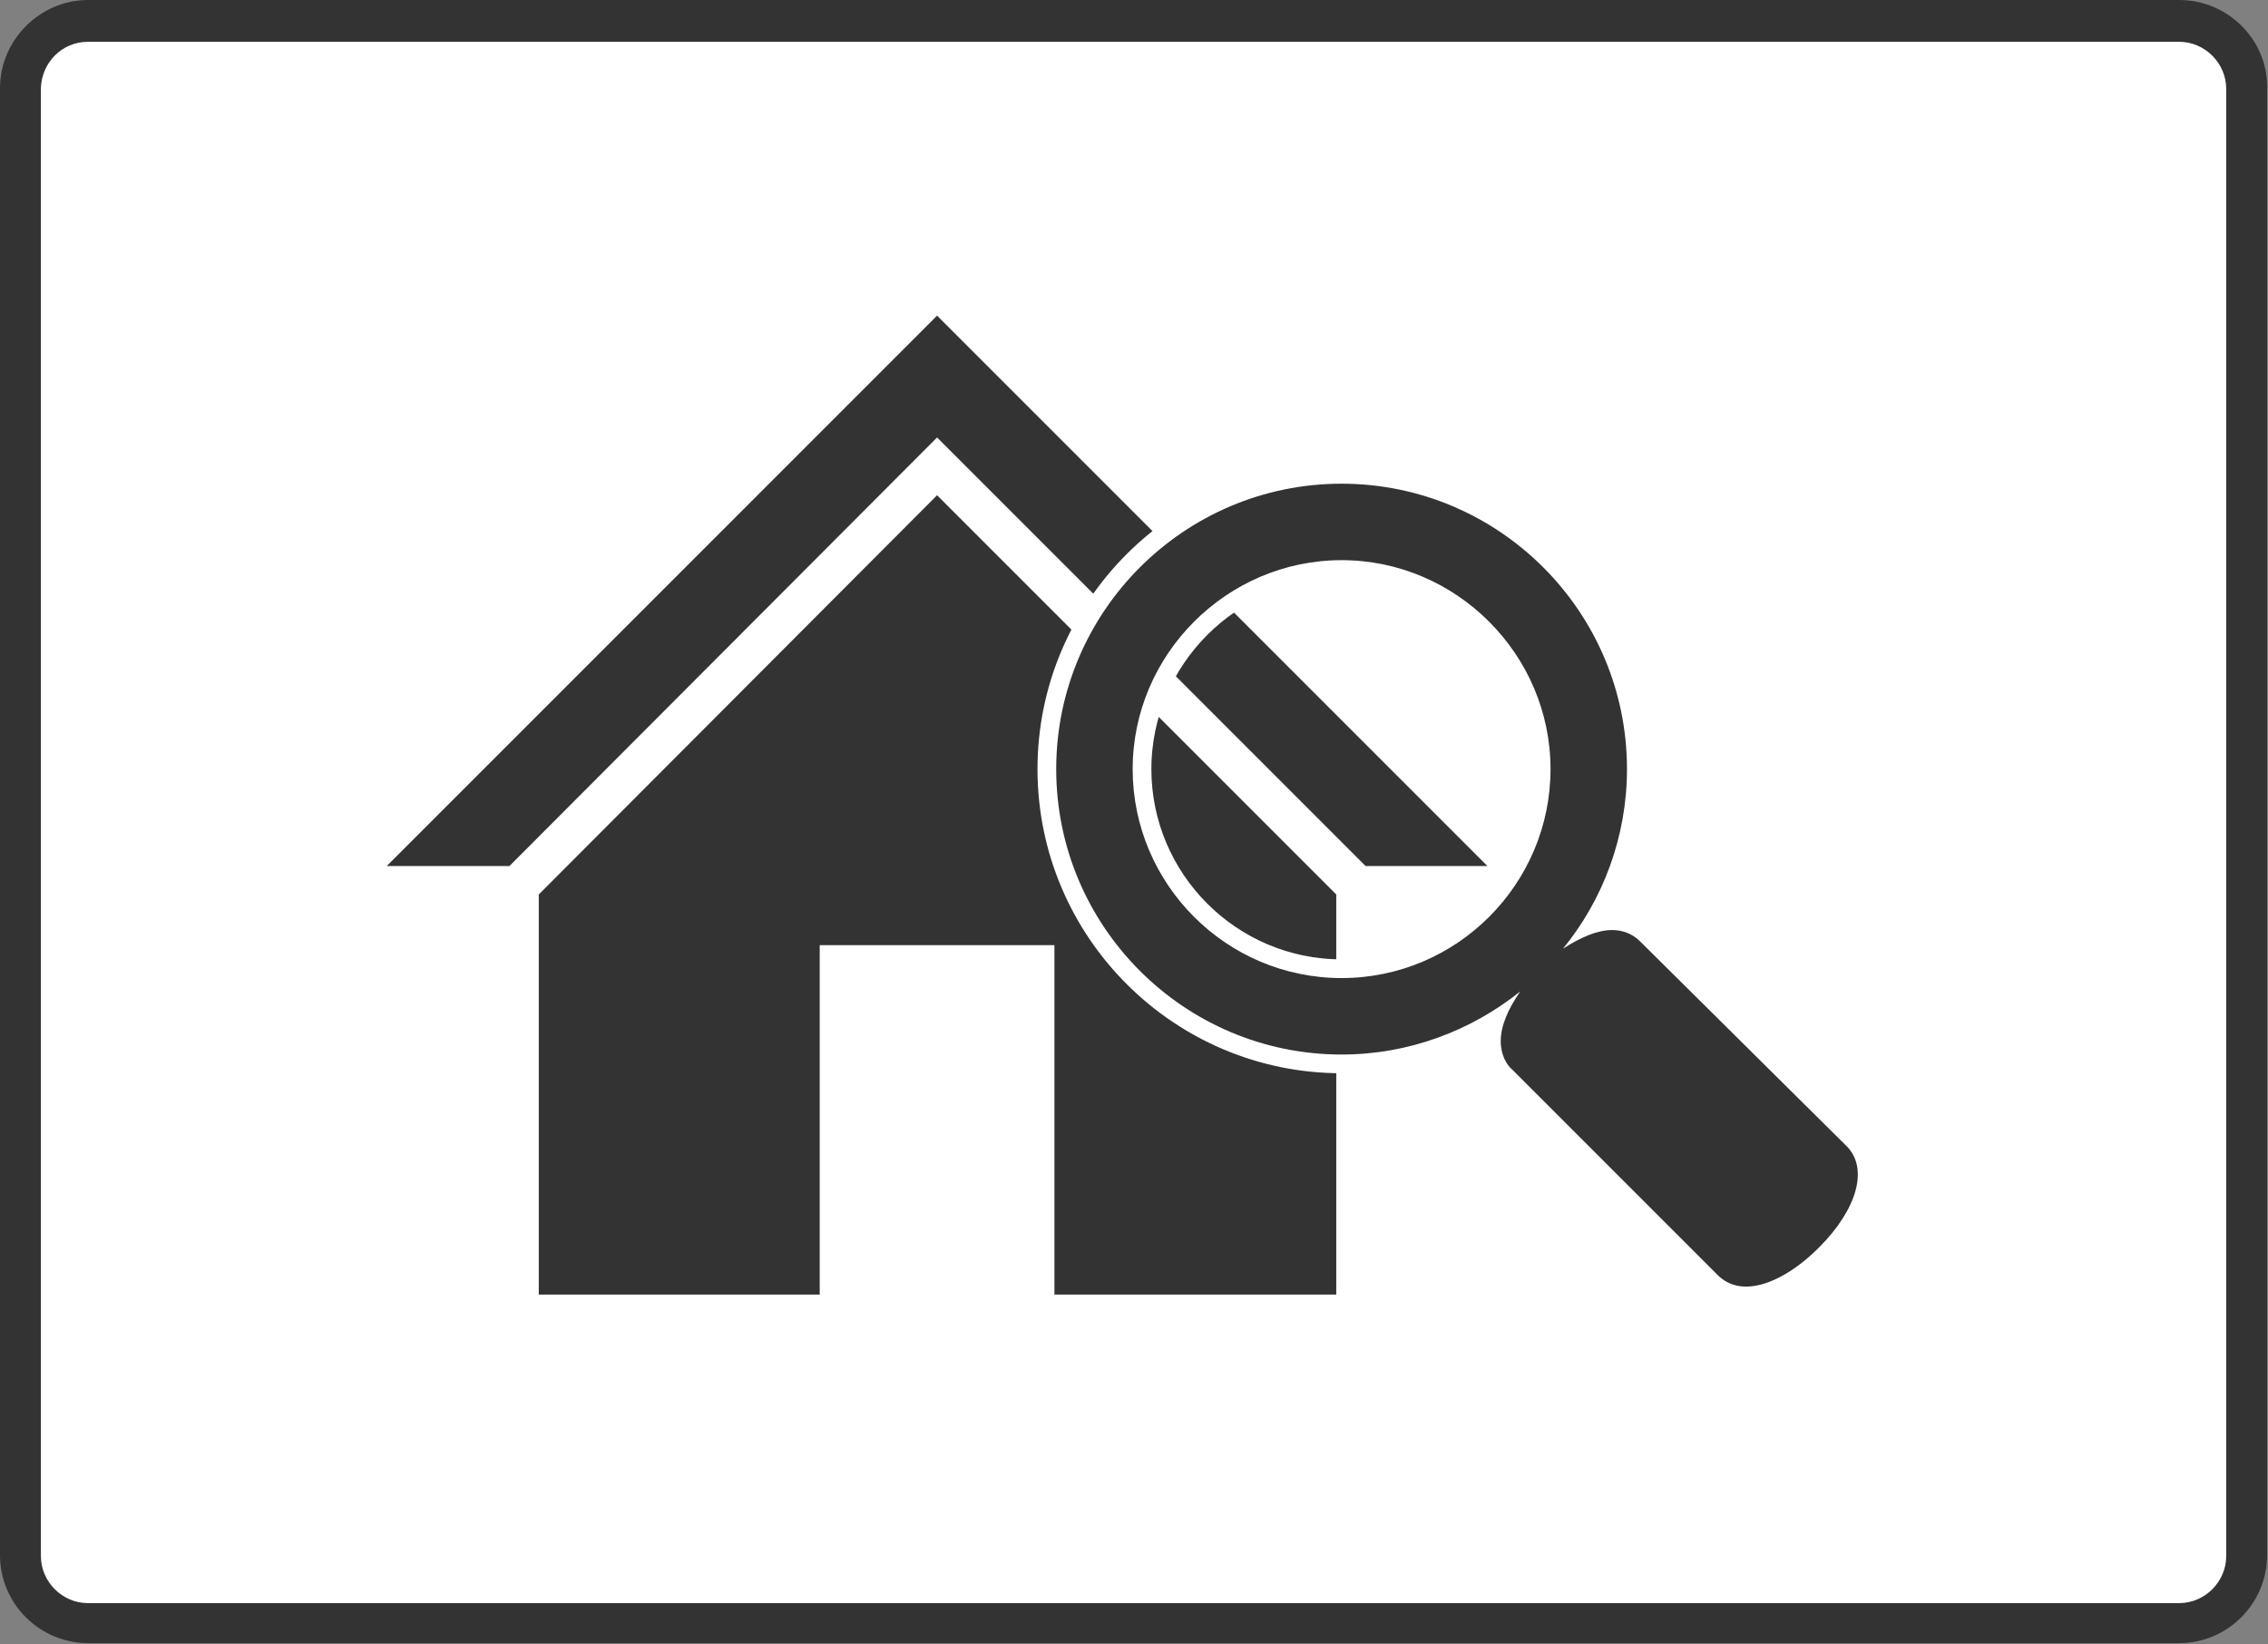
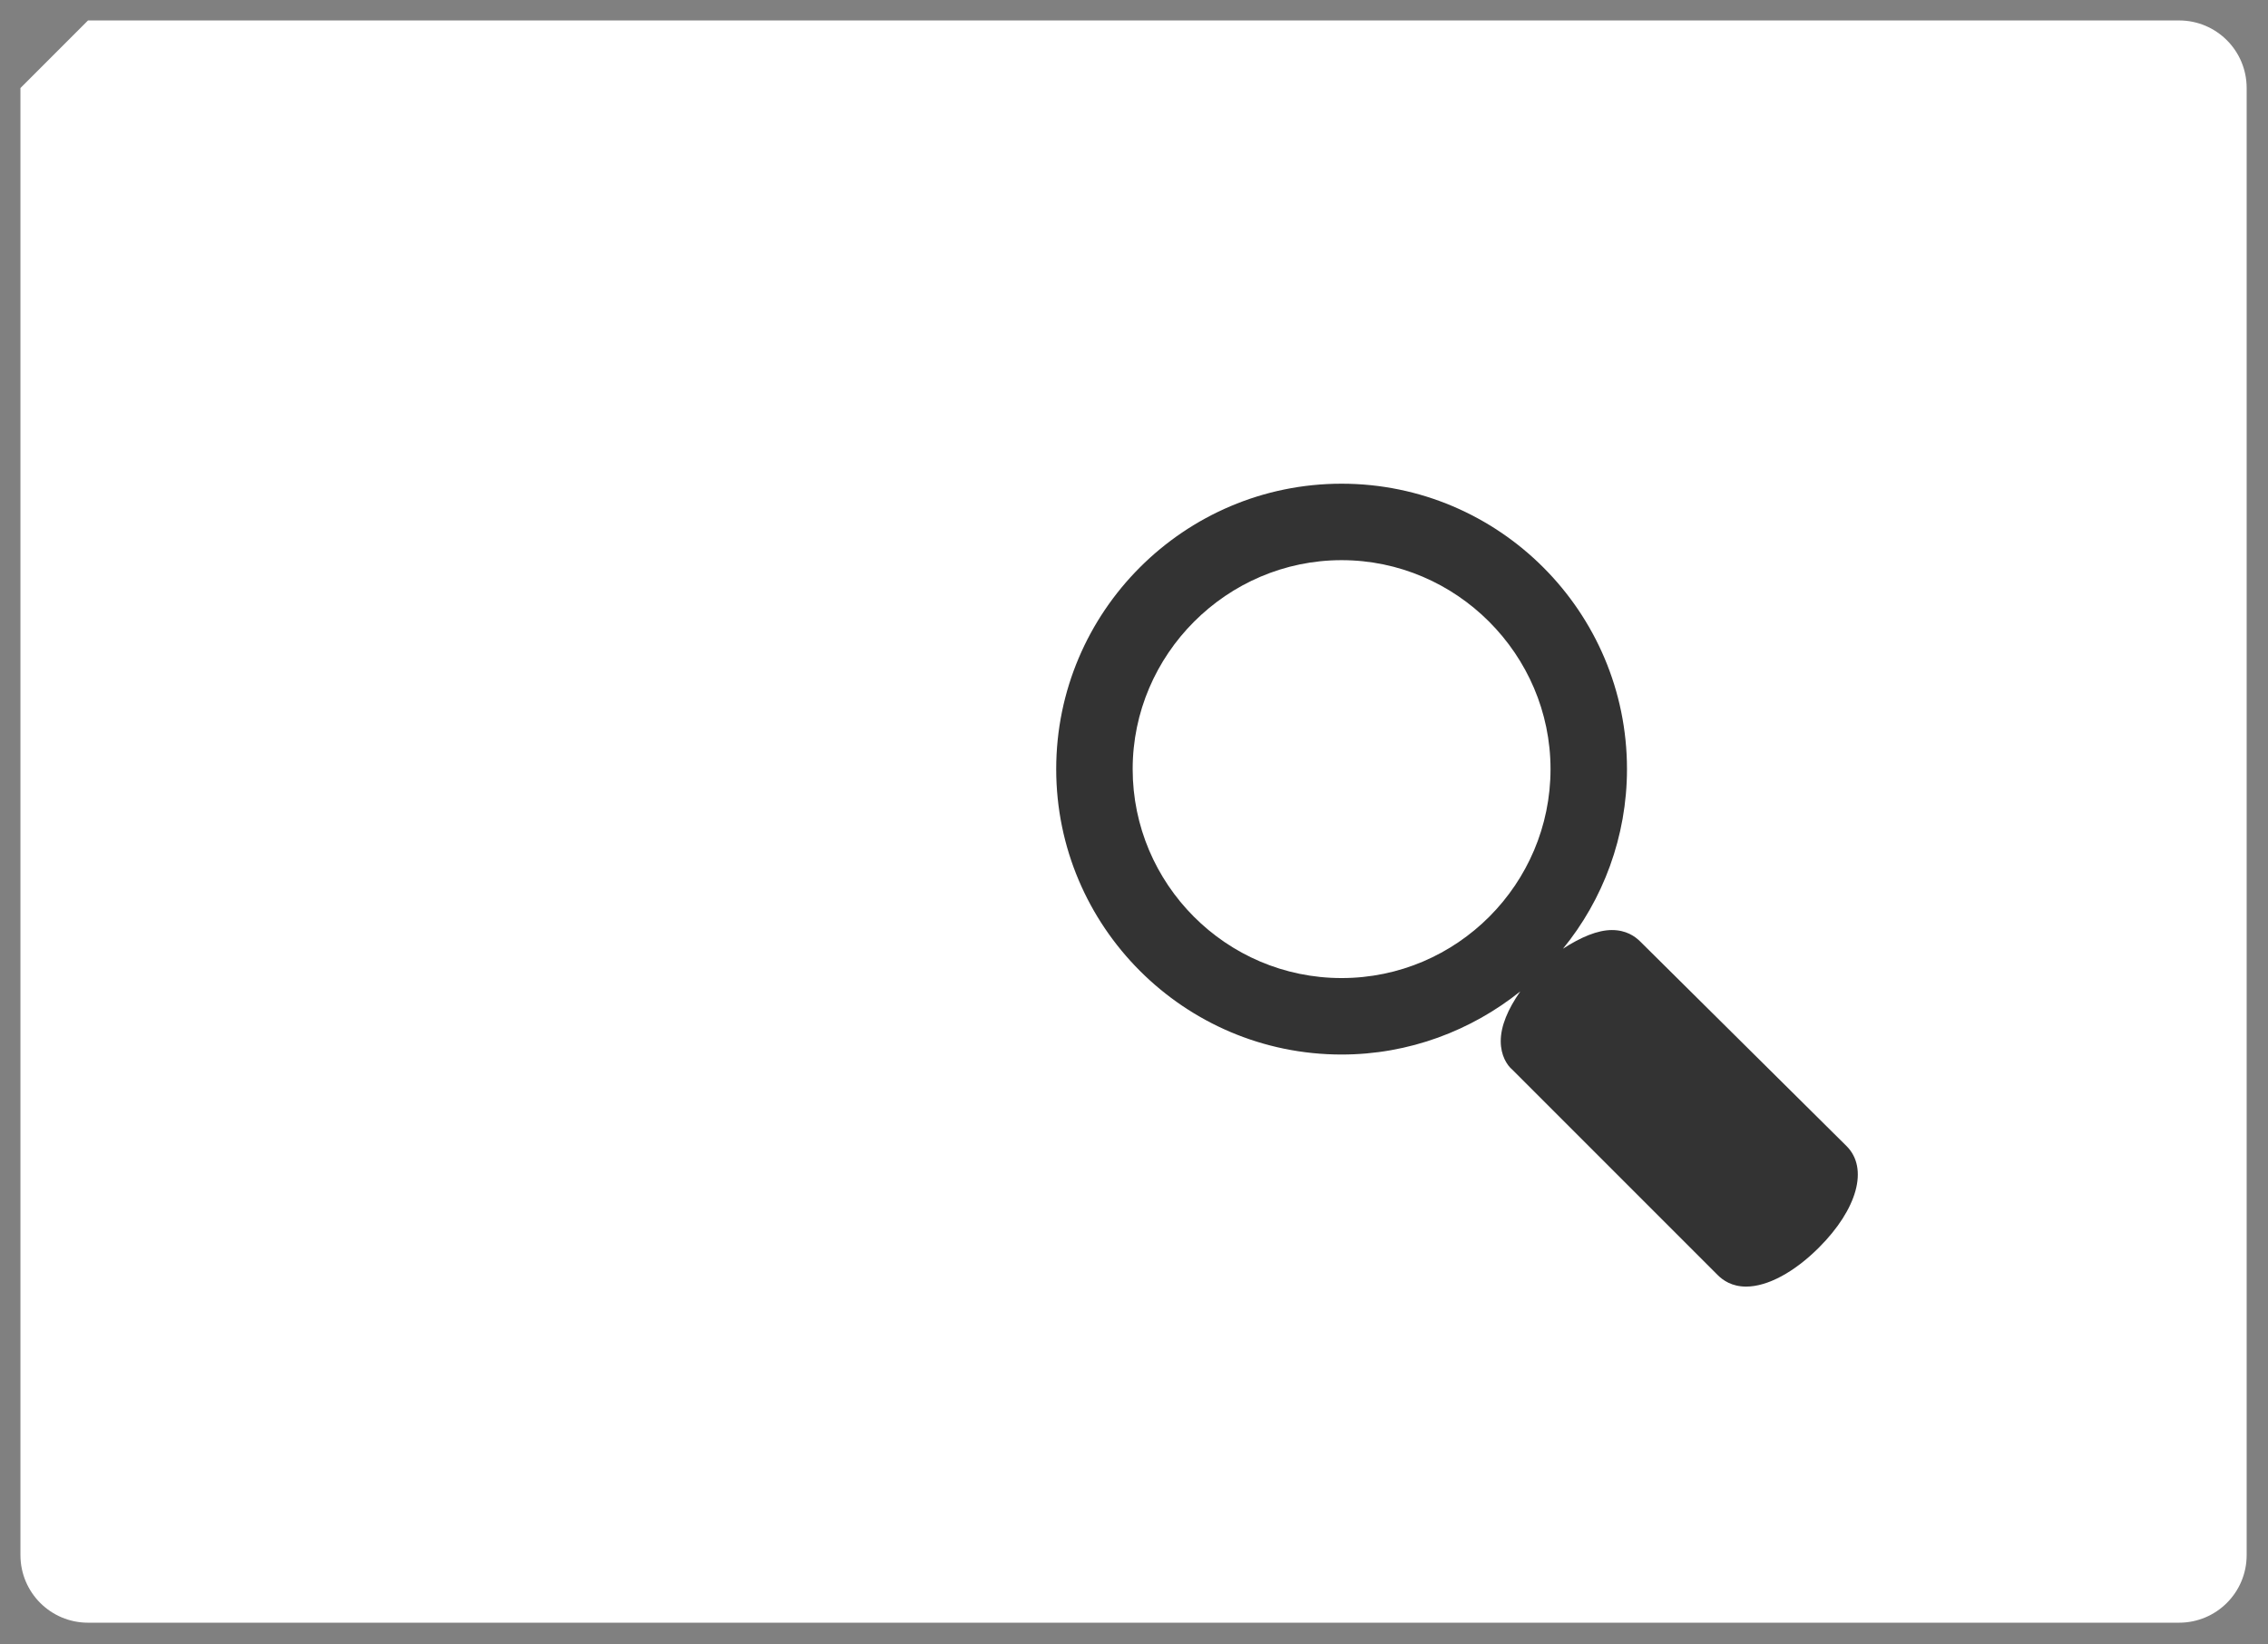
<svg xmlns="http://www.w3.org/2000/svg" version="1.1" id="_レイヤー_2" x="0px" y="0px" viewBox="0 0 255.1 184.9" style="enable-background:new 0 0 255.1 184.9;" xml:space="preserve">
  <rect x="0" y="0" width="255.1" height="184.9" fill="#808080" stroke="none" />
  <style type="text/css">
	.st0{fill:#FFFFFF;}
	.st1{fill:#333333;}
	.st2{fill:#FFFFFF;stroke:#FFFFFF;stroke-width:4.21;stroke-miterlimit:10;}
</style>
  <g id="image">
    <g>
      <g>
-         <path class="st0" d="M9.9,2.3h235.2c4.2,0,7.6,3.4,7.6,7.6v165c0,4.2-3.4,7.6-7.6,7.6H9.9c-4.2,0-7.6-3.4-7.6-7.6V9.9     C2.3,5.7,5.7,2.3,9.9,2.3z" />
-         <path class="st1" d="M245.1,4.7c2.9,0,5.3,2.4,5.3,5.3v165c0,2.9-2.4,5.3-5.3,5.3H9.9c-2.9,0-5.3-2.4-5.3-5.3V9.9     C4.7,7,7,4.7,9.9,4.7L245.1,4.7 M245.1,0H9.9C4.5,0,0,4.5,0,9.9v165c0,5.5,4.5,9.9,9.9,9.9h235.2c5.5,0,9.9-4.5,9.9-9.9V9.9     C255.1,4.5,250.6,0,245.1,0L245.1,0L245.1,0z" />
+         <path class="st0" d="M9.9,2.3h235.2c4.2,0,7.6,3.4,7.6,7.6v165c0,4.2-3.4,7.6-7.6,7.6H9.9c-4.2,0-7.6-3.4-7.6-7.6V9.9     z" />
      </g>
      <g>
        <g>
-           <polygon class="st1" points="143.6,73.7 105.4,35.5 43.5,97.4 57.3,97.4 105.4,49.2 153.6,97.4 167.3,97.4     " />
-           <polygon class="st1" points="60.6,100.6 60.6,145.6 92.2,145.6 92.2,106.3 118.6,106.3 118.6,145.6 150.3,145.6 150.3,100.6       105.4,55.7     " />
-         </g>
-         <path class="st2" d="M184.5,105.9c-0.6-0.6-1.6-1.3-3.2-1.3s-3.5,0.8-5.5,2.1c4.5-5.5,7.2-12.6,7.2-20.2     c0-17.7-14.4-32.1-32.1-32.1s-32.1,14.4-32.1,32.1s14.4,32.1,32.1,32.1c7.6,0,14.6-2.7,20.1-7.1c-1.4,2-2.2,3.9-2.2,5.6     c0,1.6,0.7,2.7,1.3,3.2l23.1,23.1c0.6,0.6,1.6,1.3,3.2,1.3c2.4,0,5.4-1.6,8.2-4.4c4.3-4.3,5.6-8.9,3.1-11.4L184.5,105.9     L184.5,105.9z M150.9,110c-13,0-23.5-10.6-23.5-23.5s10.6-23.5,23.5-23.5s23.5,10.6,23.5,23.5S163.9,110,150.9,110z" />
+           </g>
        <path class="st1" d="M184.5,105.9c-0.6-0.6-1.6-1.3-3.2-1.3s-3.5,0.8-5.5,2.1c4.5-5.5,7.2-12.6,7.2-20.2     c0-17.7-14.4-32.1-32.1-32.1s-32.1,14.4-32.1,32.1s14.4,32.1,32.1,32.1c7.6,0,14.6-2.7,20.1-7.1c-1.4,2-2.2,3.9-2.2,5.6     c0,1.6,0.7,2.7,1.3,3.2l23.1,23.1c0.6,0.6,1.6,1.3,3.2,1.3c2.4,0,5.4-1.6,8.2-4.4c4.3-4.3,5.6-8.9,3.1-11.4L184.5,105.9     L184.5,105.9z M150.9,110c-13,0-23.5-10.6-23.5-23.5s10.6-23.5,23.5-23.5s23.5,10.6,23.5,23.5S163.9,110,150.9,110z" />
      </g>
    </g>
  </g>
</svg>